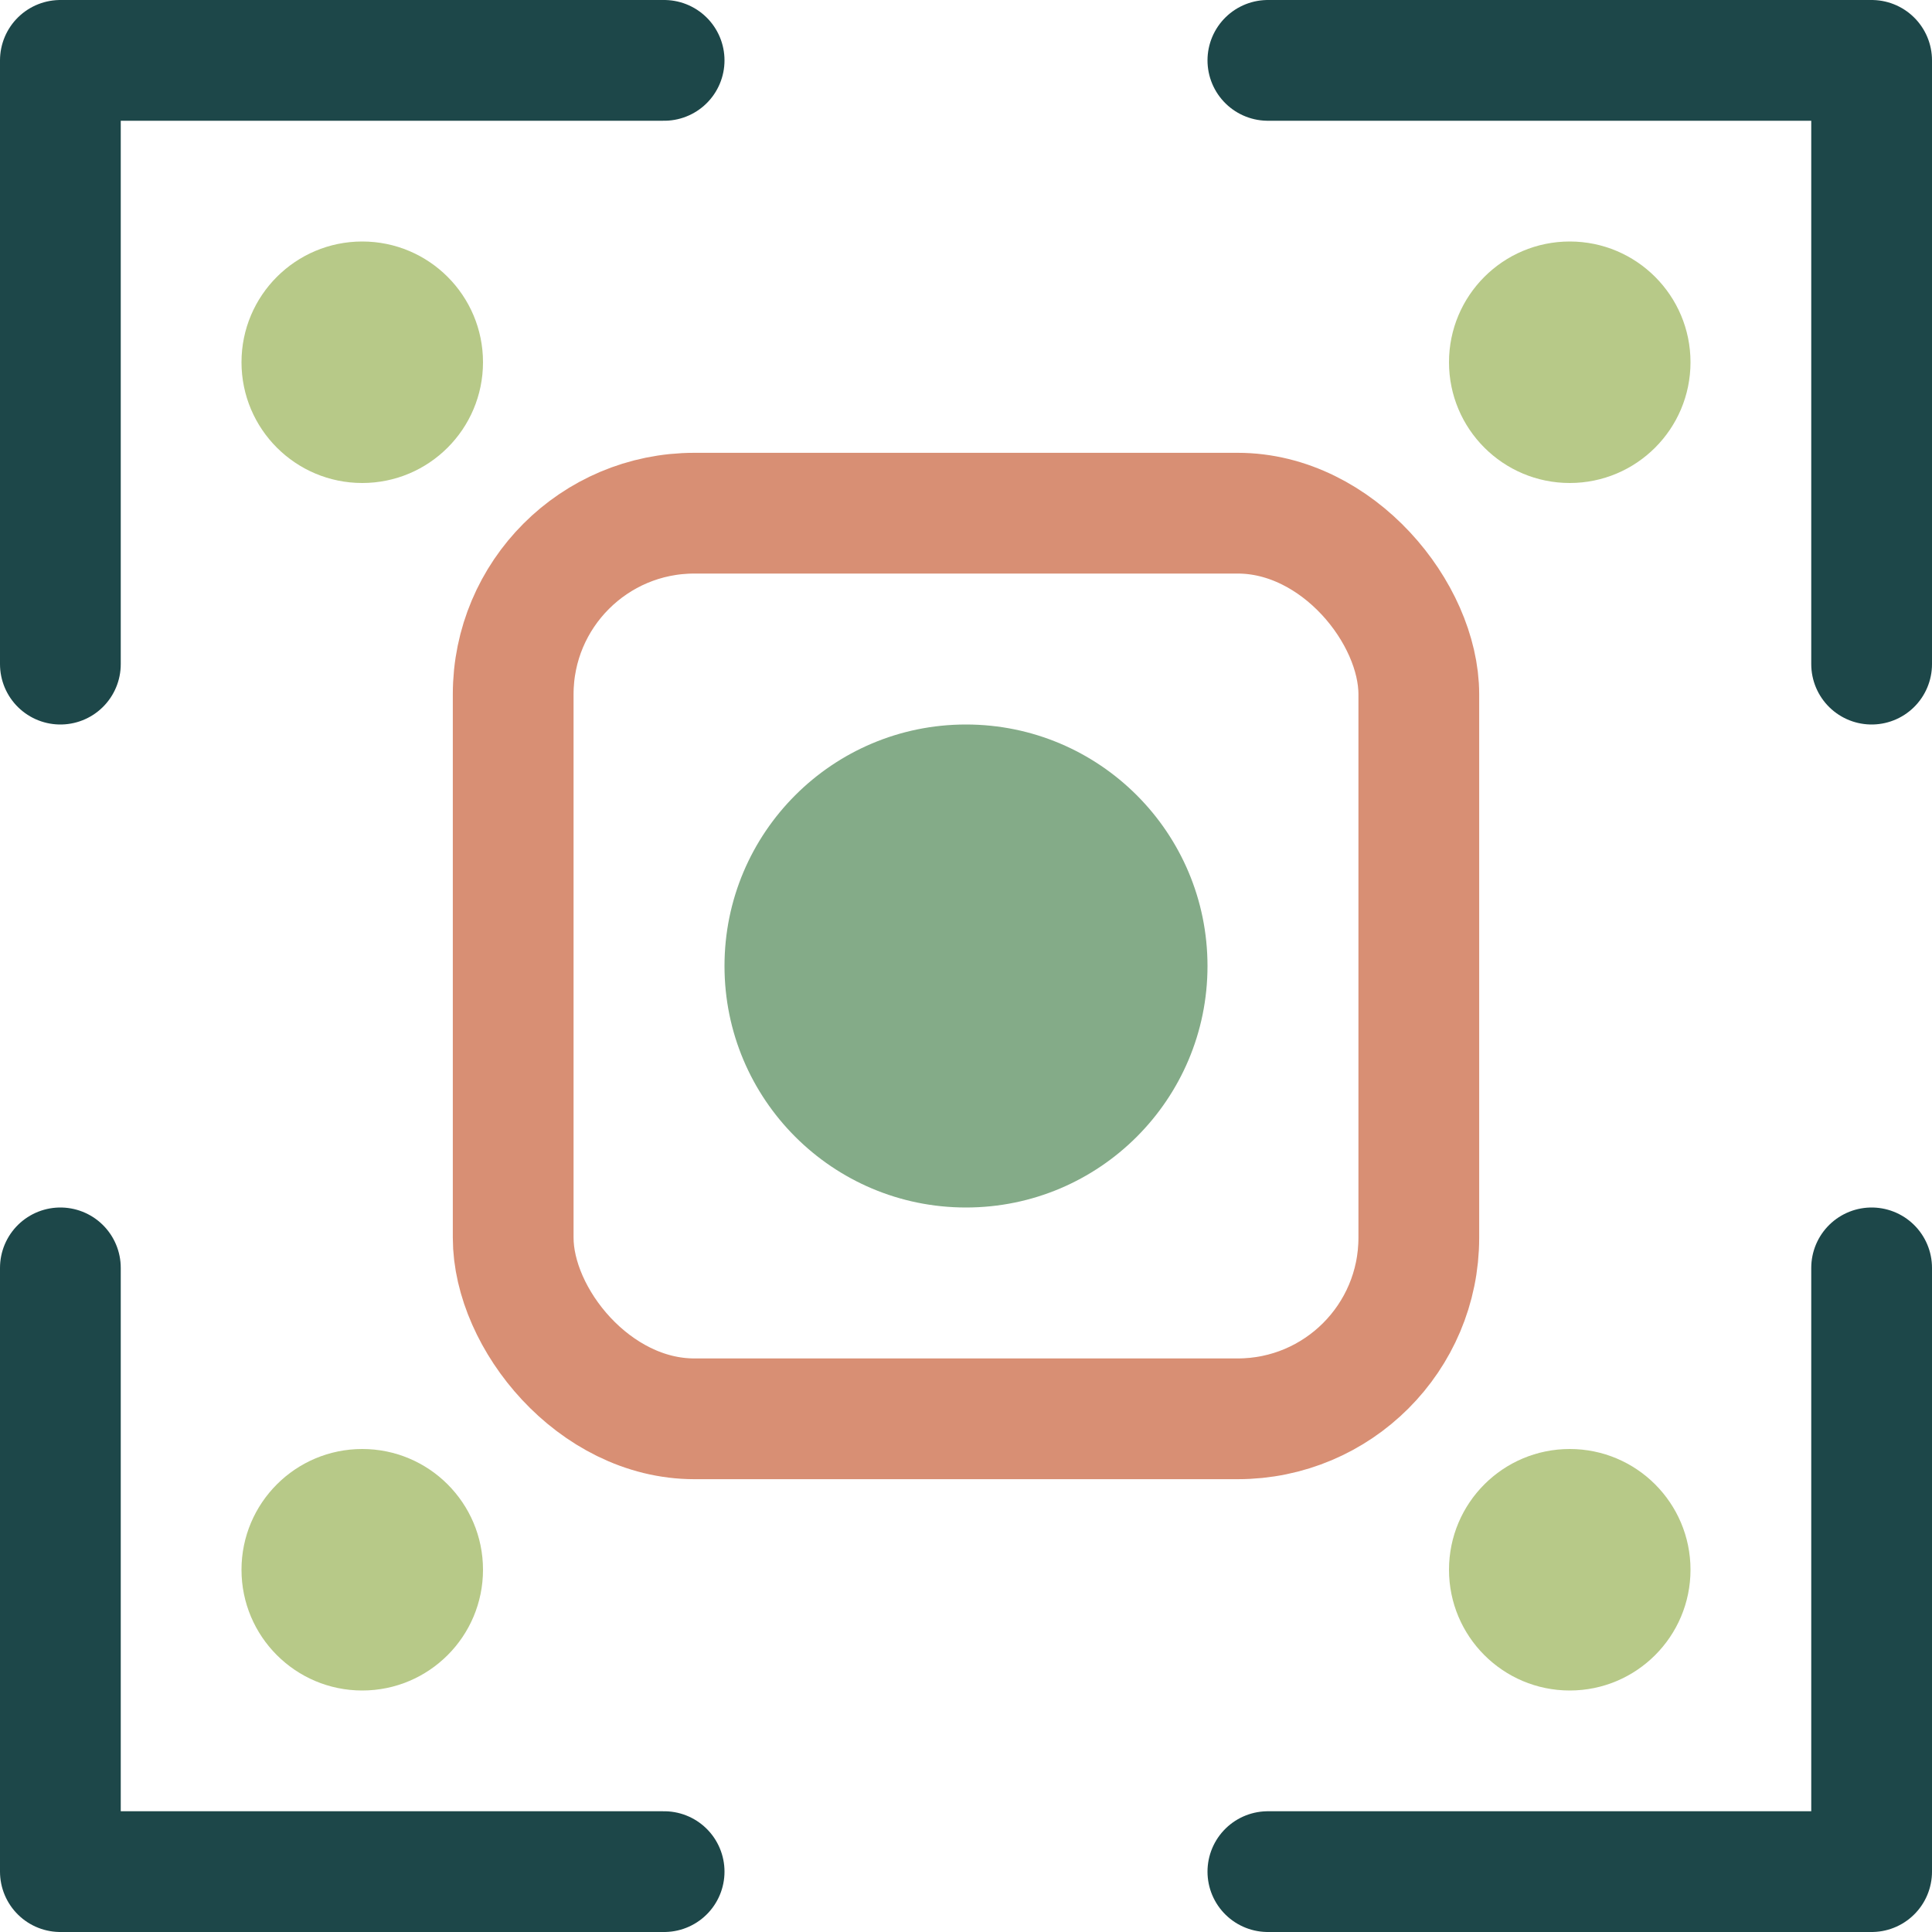
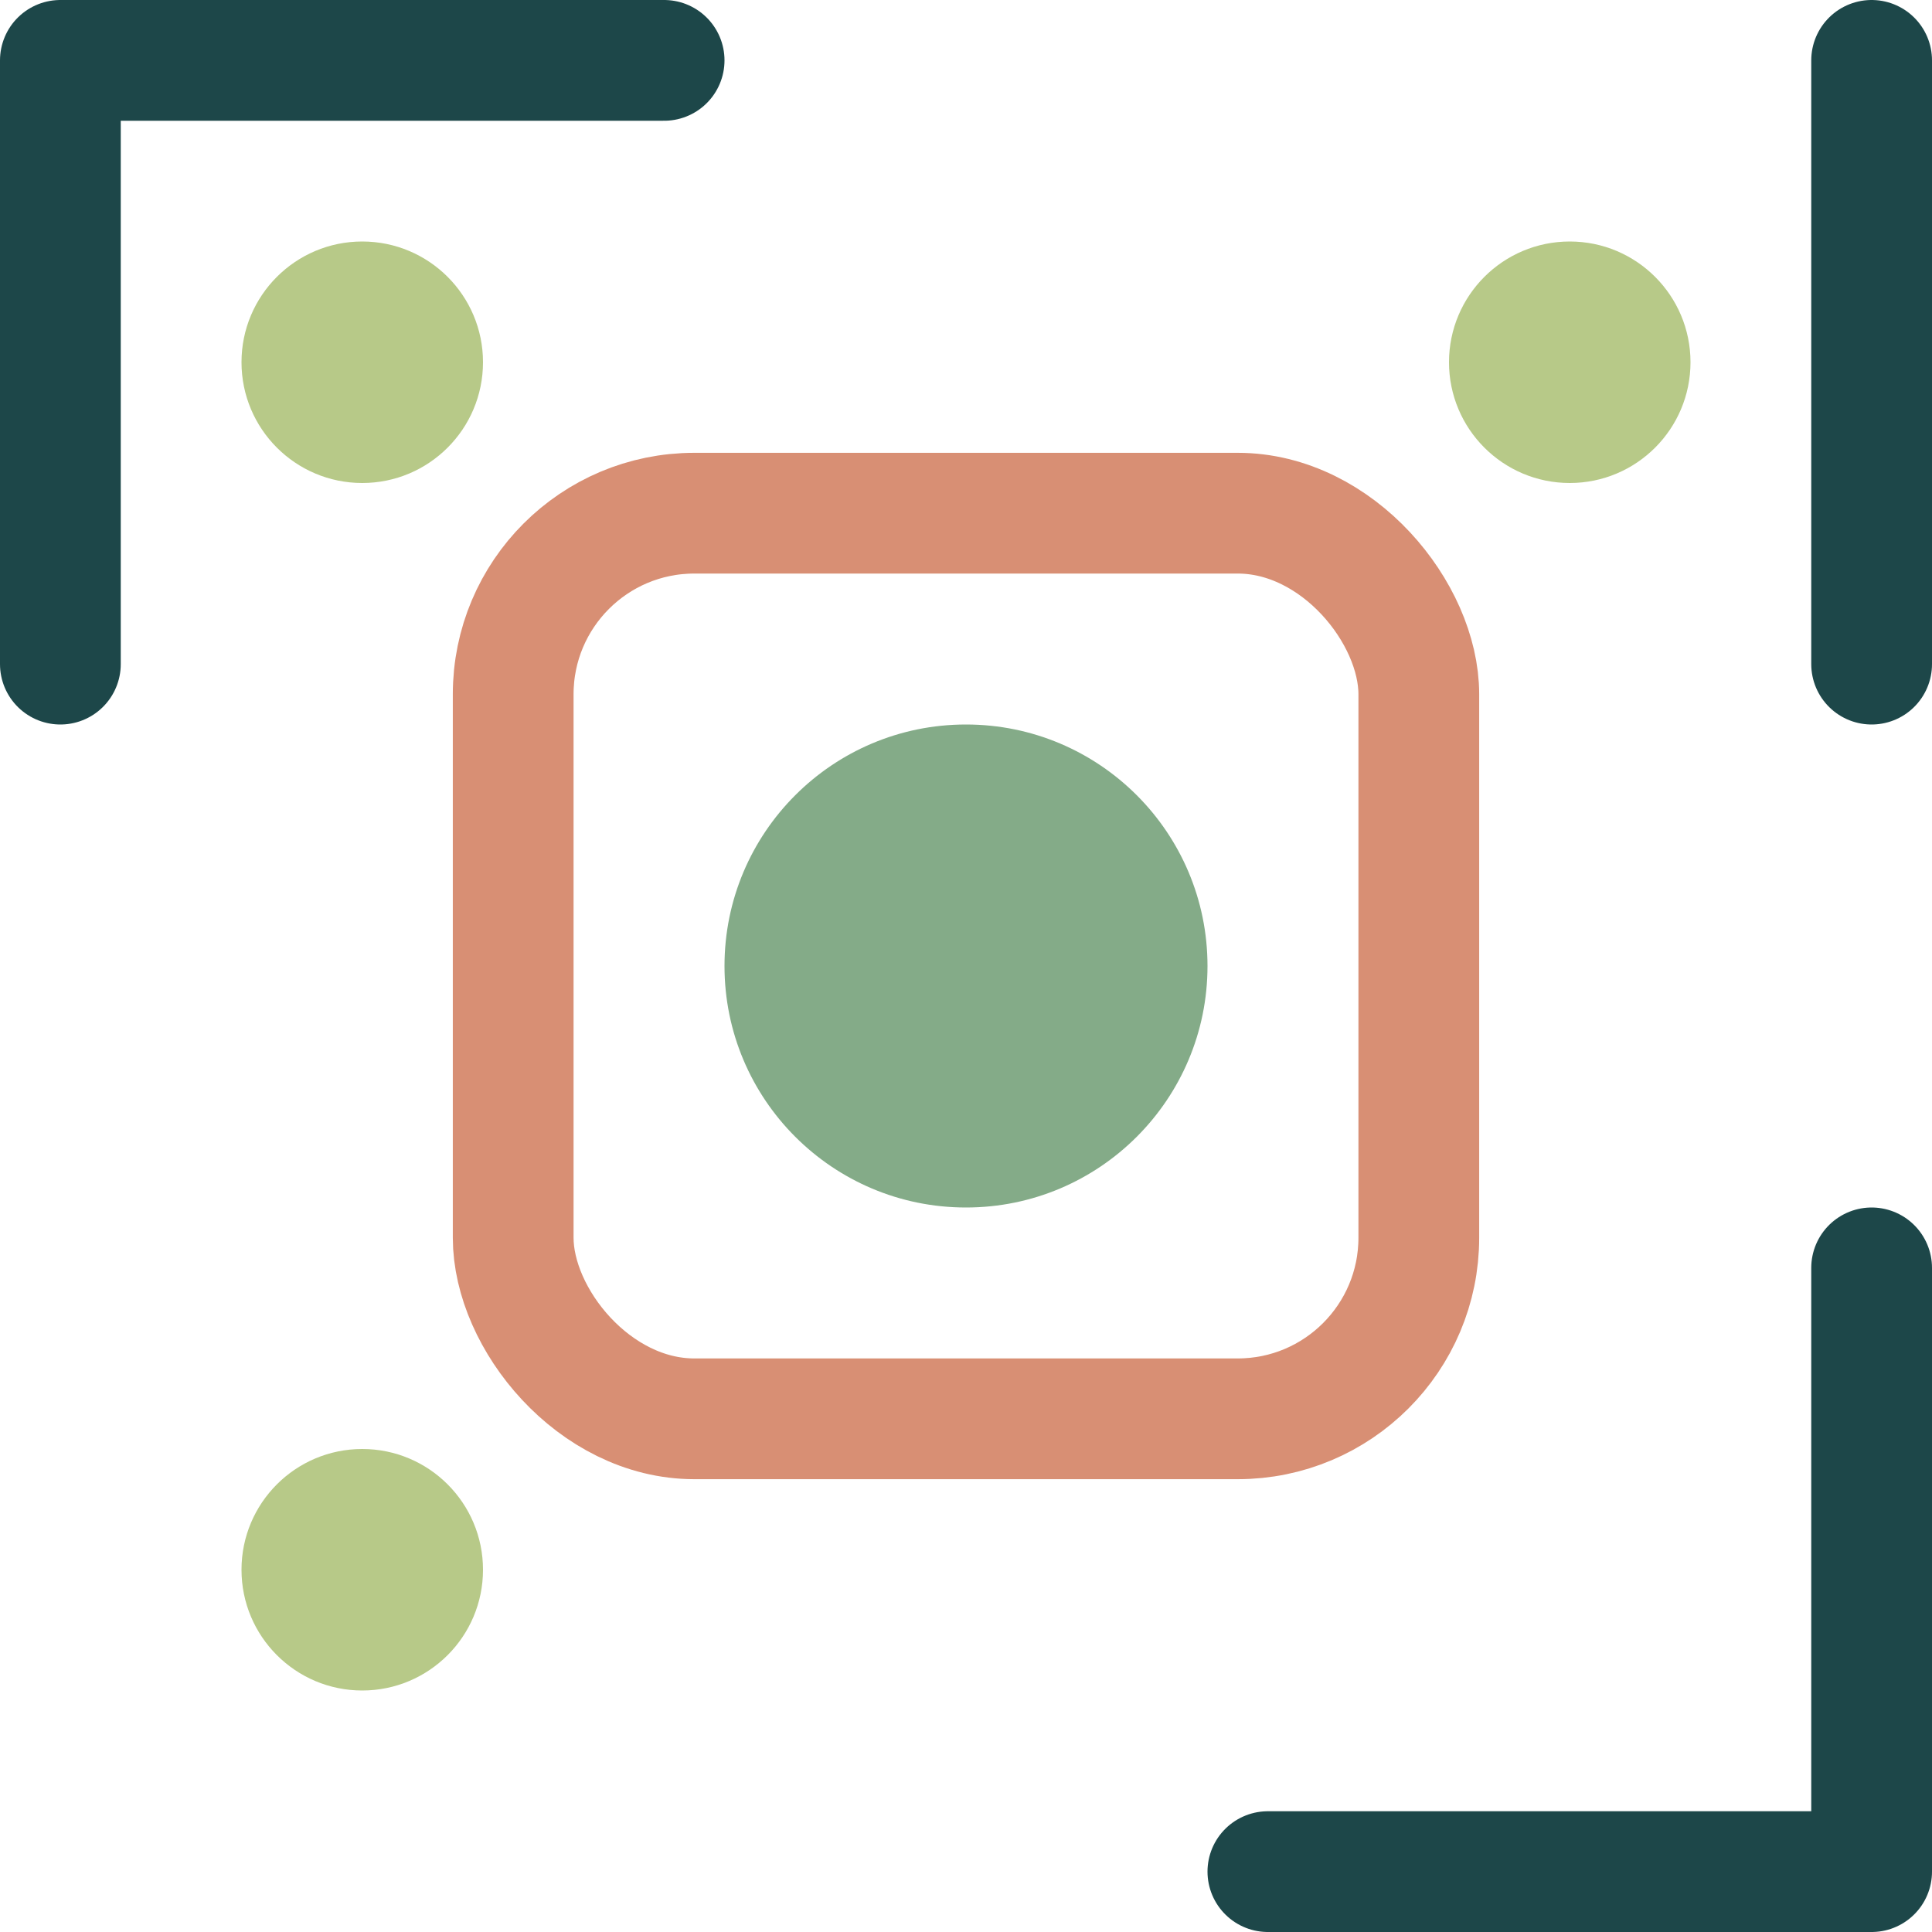
<svg xmlns="http://www.w3.org/2000/svg" width="48" height="48" viewBox="0 0 48 48" fill="none">
  <rect x="12.75" y="12.75" width="22.5" height="22.5" rx="4.5" stroke="#D88F74" stroke-width="3" />
  <path d="M16.5 1.5L1.5 1.5L1.5 16.5" stroke="#1D4749" stroke-width="3" stroke-linecap="round" stroke-linejoin="round" />
-   <path d="M46.5 16.5L46.5 1.5L31.5 1.5" stroke="#1D4749" stroke-width="3" stroke-linecap="round" stroke-linejoin="round" />
+   <path d="M46.5 16.5L46.5 1.5" stroke="#1D4749" stroke-width="3" stroke-linecap="round" stroke-linejoin="round" />
  <path d="M31.5 46.5L46.5 46.5L46.5 31.5" stroke="#1D4749" stroke-width="3" stroke-linecap="round" stroke-linejoin="round" />
-   <path d="M1.5 31.5L1.5 46.5L16.5 46.5" stroke="#1D4749" stroke-width="3" stroke-linecap="round" stroke-linejoin="round" />
  <circle cx="24" cy="24" r="6" fill="#84AB88" />
-   <circle cx="39" cy="39" r="3" fill="#B7C988" />
  <circle cx="39" cy="9" r="3" fill="#B7C988" />
  <circle cx="9" cy="39" r="3" fill="#B7C988" />
  <circle cx="9" cy="9" r="3" fill="#B7C988" />
</svg>